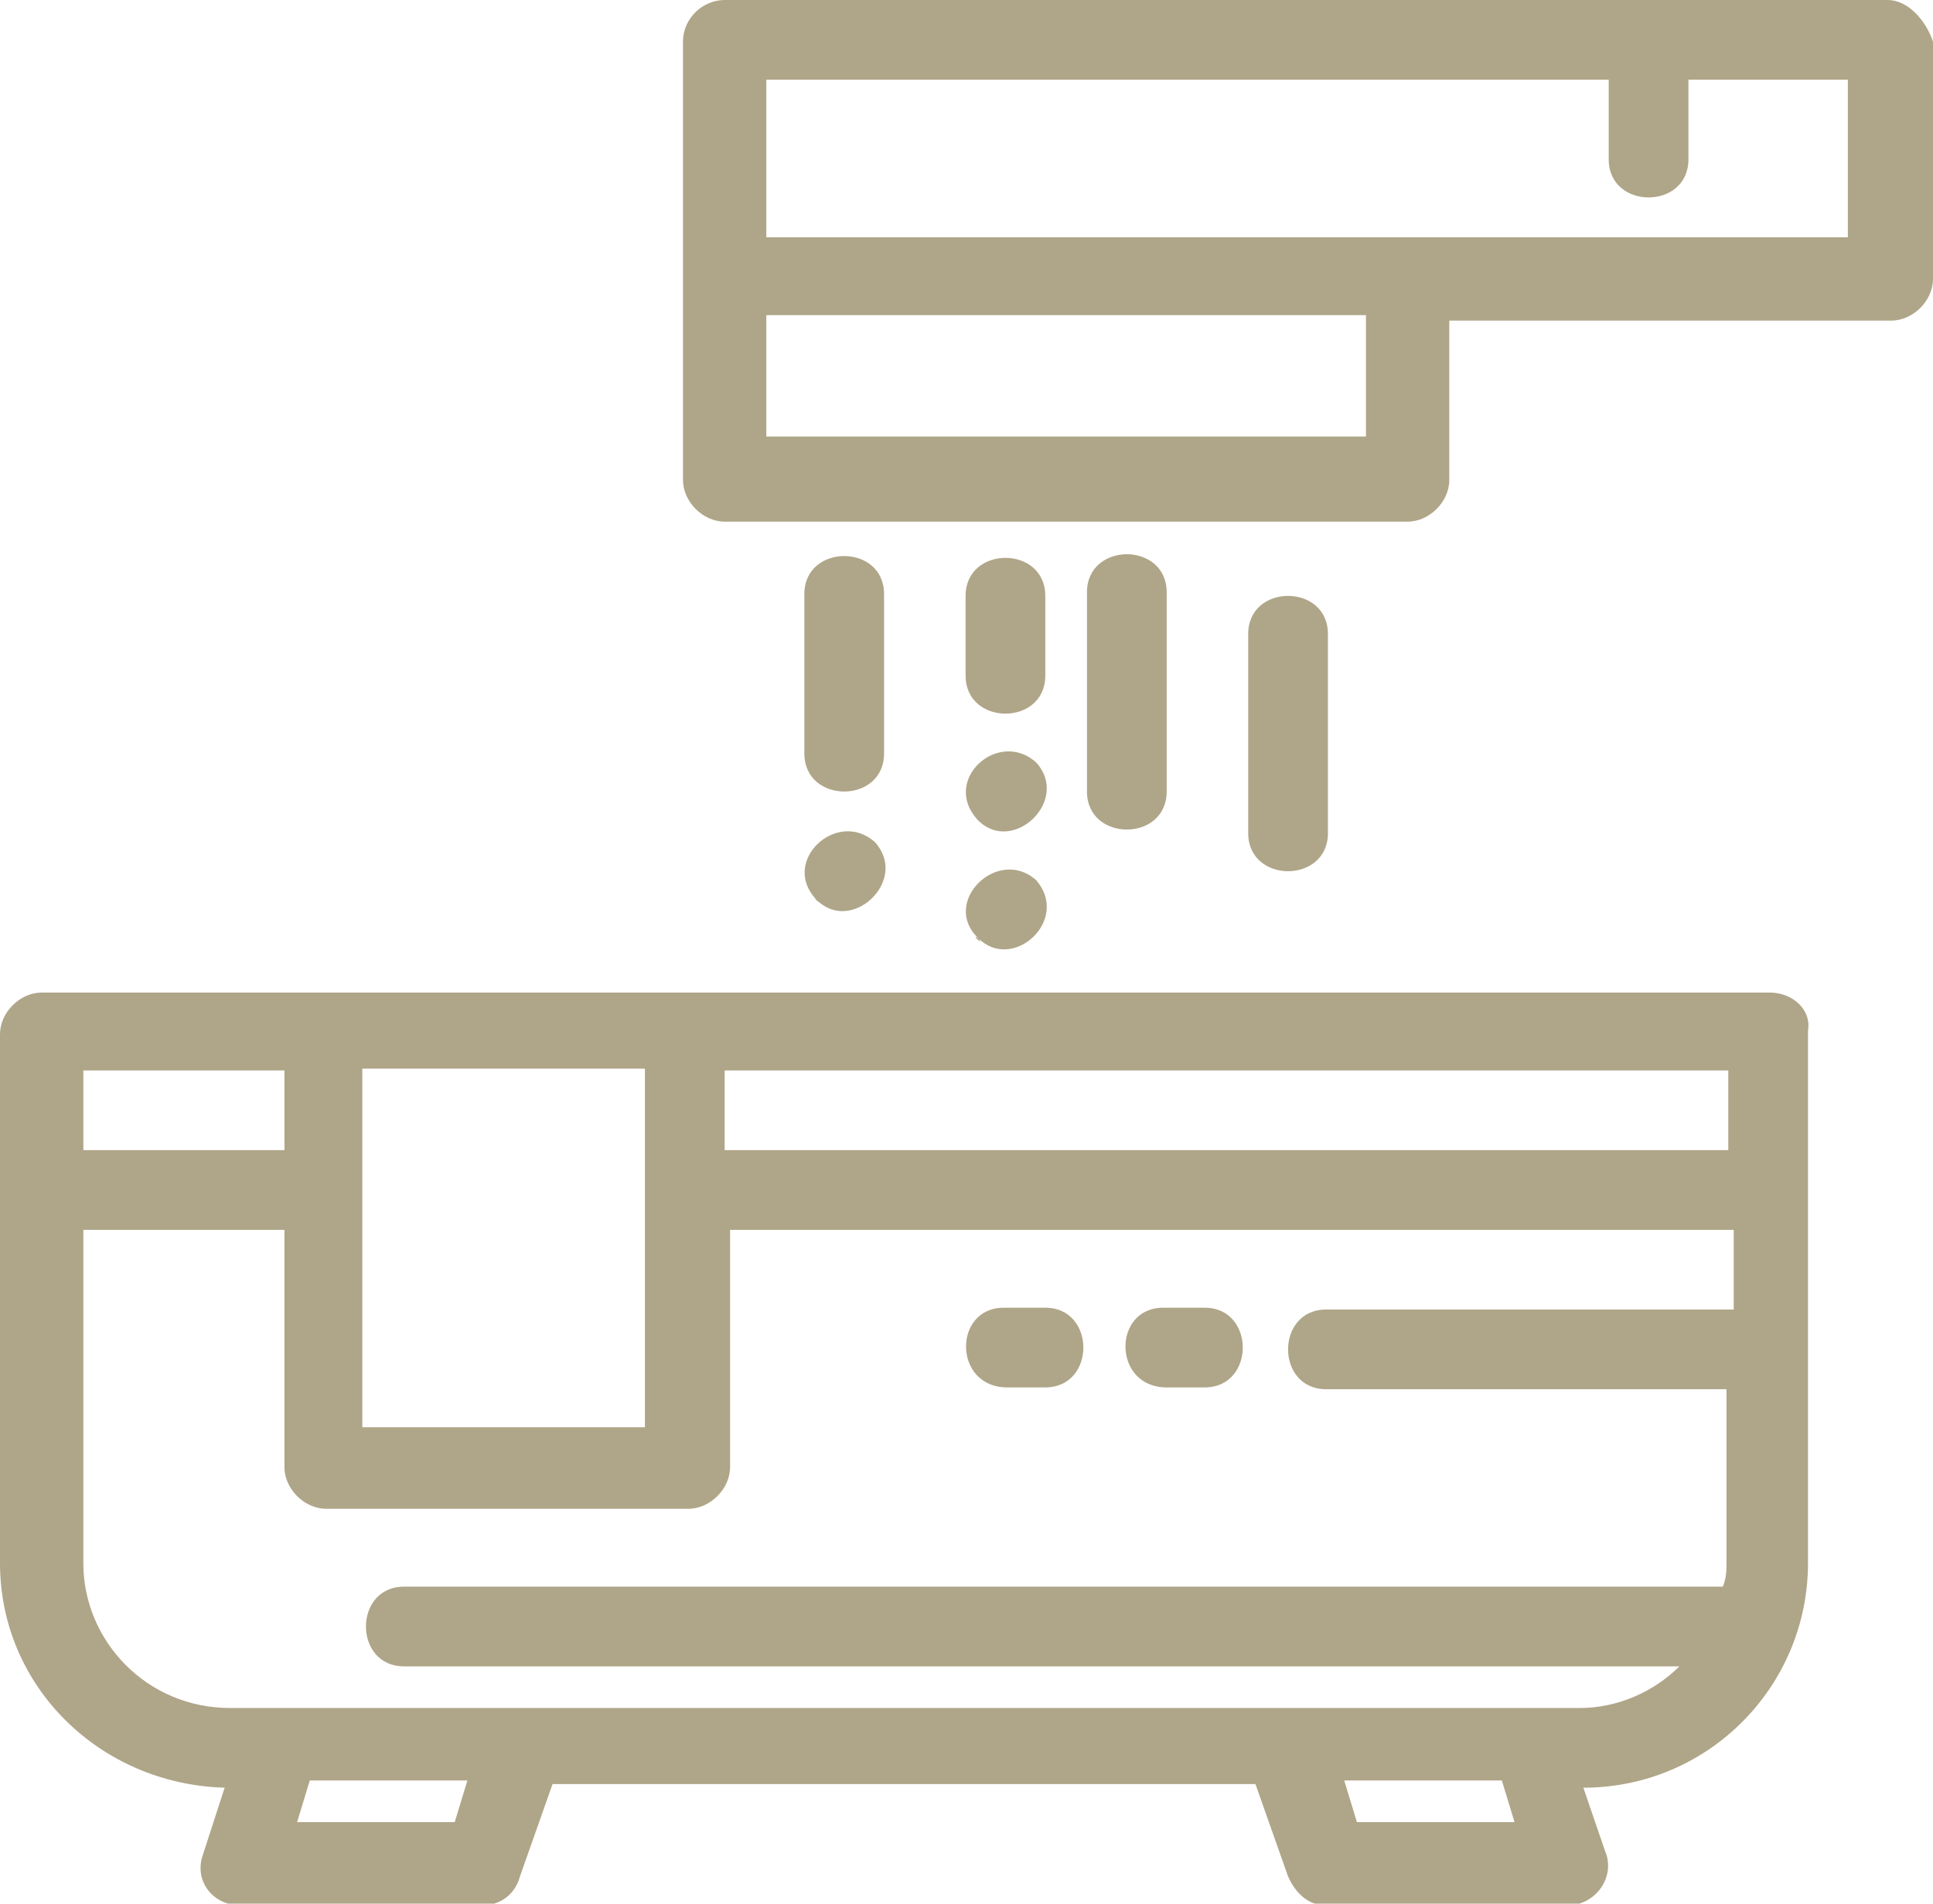
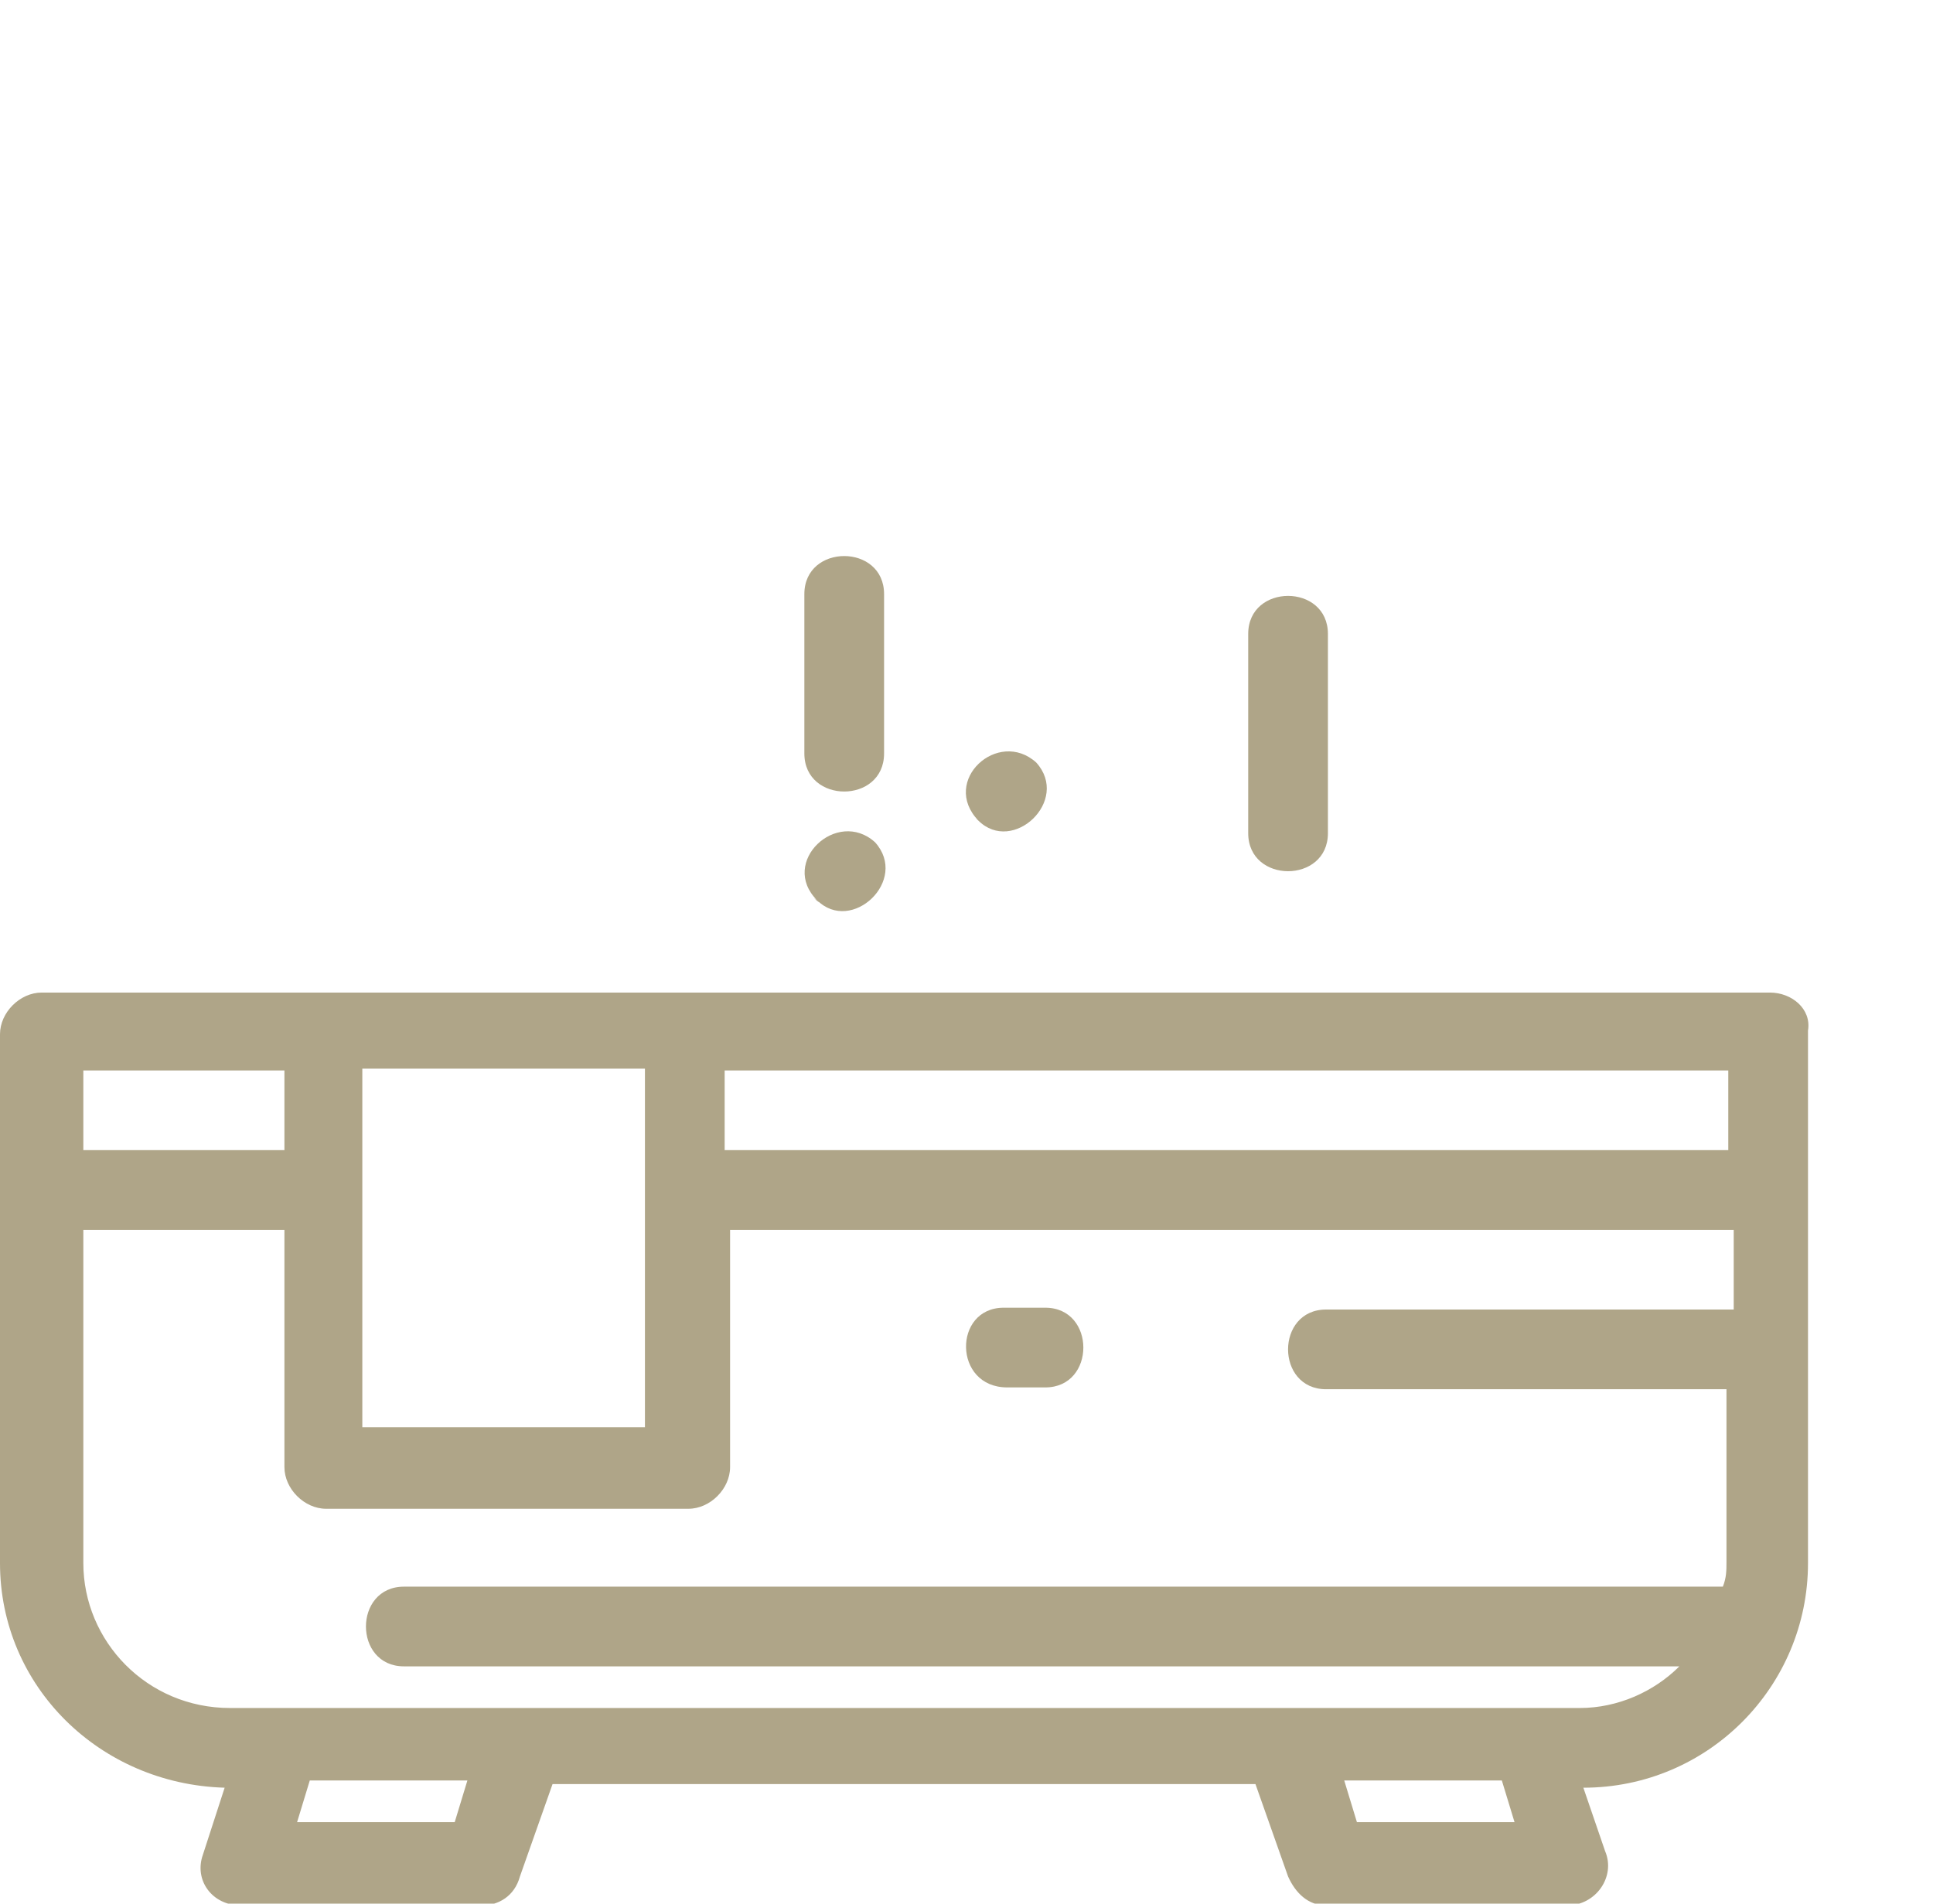
<svg xmlns="http://www.w3.org/2000/svg" id="Vrstva_2" data-name="Vrstva 2" viewBox="0 0 10.67 10.51">
  <defs>
    <style>
      .cls-1 {
        fill: #afa588;
        stroke-width: 0px;
      }
    </style>
  </defs>
  <path class="cls-1" d="M9.75,5.48H.23c-.12,0-.23.11-.23.23v2.92c0,.68.55,1.22,1.24,1.24l-.12.37c-.05.14.05.28.21.28h1.33c.09,0,.18-.05.21-.16l.18-.51h3.88l.18.51c.04.09.11.16.21.16h1.33c.16,0,.27-.16.21-.3l-.12-.35c.69,0,1.24-.56,1.24-1.24v-2.94c.02-.12-.09-.21-.21-.21ZM9.54,6.35H4v-.44h5.54v.44ZM3.56,5.9v1.98h-1.56v-1.98h1.56ZM.46,5.91h1.11v.44H.46v-.44ZM.46,8.61v-1.82h1.11v1.31c0,.12.11.23.23.23h2c.12,0,.23-.11.23-.23v-1.31h5.54v.44h-2.25c-.28,0-.28.44,0,.44h2.21v.95c0,.05,0,.09-.02.14H2.23c-.28,0-.28.44,0,.44h7.04c-.14.14-.34.23-.55.23H1.27c-.46,0-.81-.37-.81-.8ZM2.51,10.06h-.87l.07-.23h.87l-.07.23ZM7.49,10.06l-.07-.23h.87l.07.23h-.87Z" />
-   <path class="cls-1" d="M6.44,7.66h.21c.28,0,.28-.44,0-.44h-.23c-.28,0-.28.44.02.44Z" />
-   <path class="cls-1" d="M5.56,7.66h.21c.28,0,.28-.44,0-.44h-.23c-.28,0-.28.44.02.44Z" />
-   <path class="cls-1" d="M10.42,0H4c-.12,0-.23.1-.23.23v2.42c0,.12.11.23.23.23h3.77c.12,0,.23-.11.23-.23v-.88h2.44c.12,0,.23-.11.23-.23V.23c-.04-.12-.14-.23-.25-.23ZM7.54,2.41h-3.31v-.67h3.31v.67ZM10.21,1.31h-5.98V.44h4.65v.44c0,.28.44.28.44,0v-.44h.88v.88Z" />
+   <path class="cls-1" d="M5.56,7.66h.21c.28,0,.28-.44,0-.44h-.23c-.28,0-.28.44.02.44" />
  <path class="cls-1" d="M7.33,4.6v-1.1c0-.28-.44-.28-.44,0v1.1c0,.28.44.28.44,0Z" />
-   <path class="cls-1" d="M6.44,4.37v-1.1c0-.28-.44-.28-.44,0v1.1c0,.28.44.28.44,0Z" />
-   <path class="cls-1" d="M5.77,3.73v-.44c0-.28-.44-.28-.44,0v.44c0,.28.44.28.44,0Z" />
  <path class="cls-1" d="M4.88,4.16v-.88c0-.28-.44-.28-.44,0v.88c0,.28.44.28.44,0Z" />
  <path class="cls-1" d="M4.51,4.97c.19.19.51-.11.32-.32-.21-.19-.53.11-.32.32.04.04-.05-.04,0,0Z" />
  <path class="cls-1" d="M5.4,4.53c.19.19.51-.11.32-.32-.21-.19-.53.1-.32.32.04.03-.05-.04,0,0Z" />
-   <path class="cls-1" d="M5.4,5.18c.19.19.51-.1.32-.32-.21-.19-.53.12-.32.32.04.05-.05-.03,0,0Z" />
</svg>